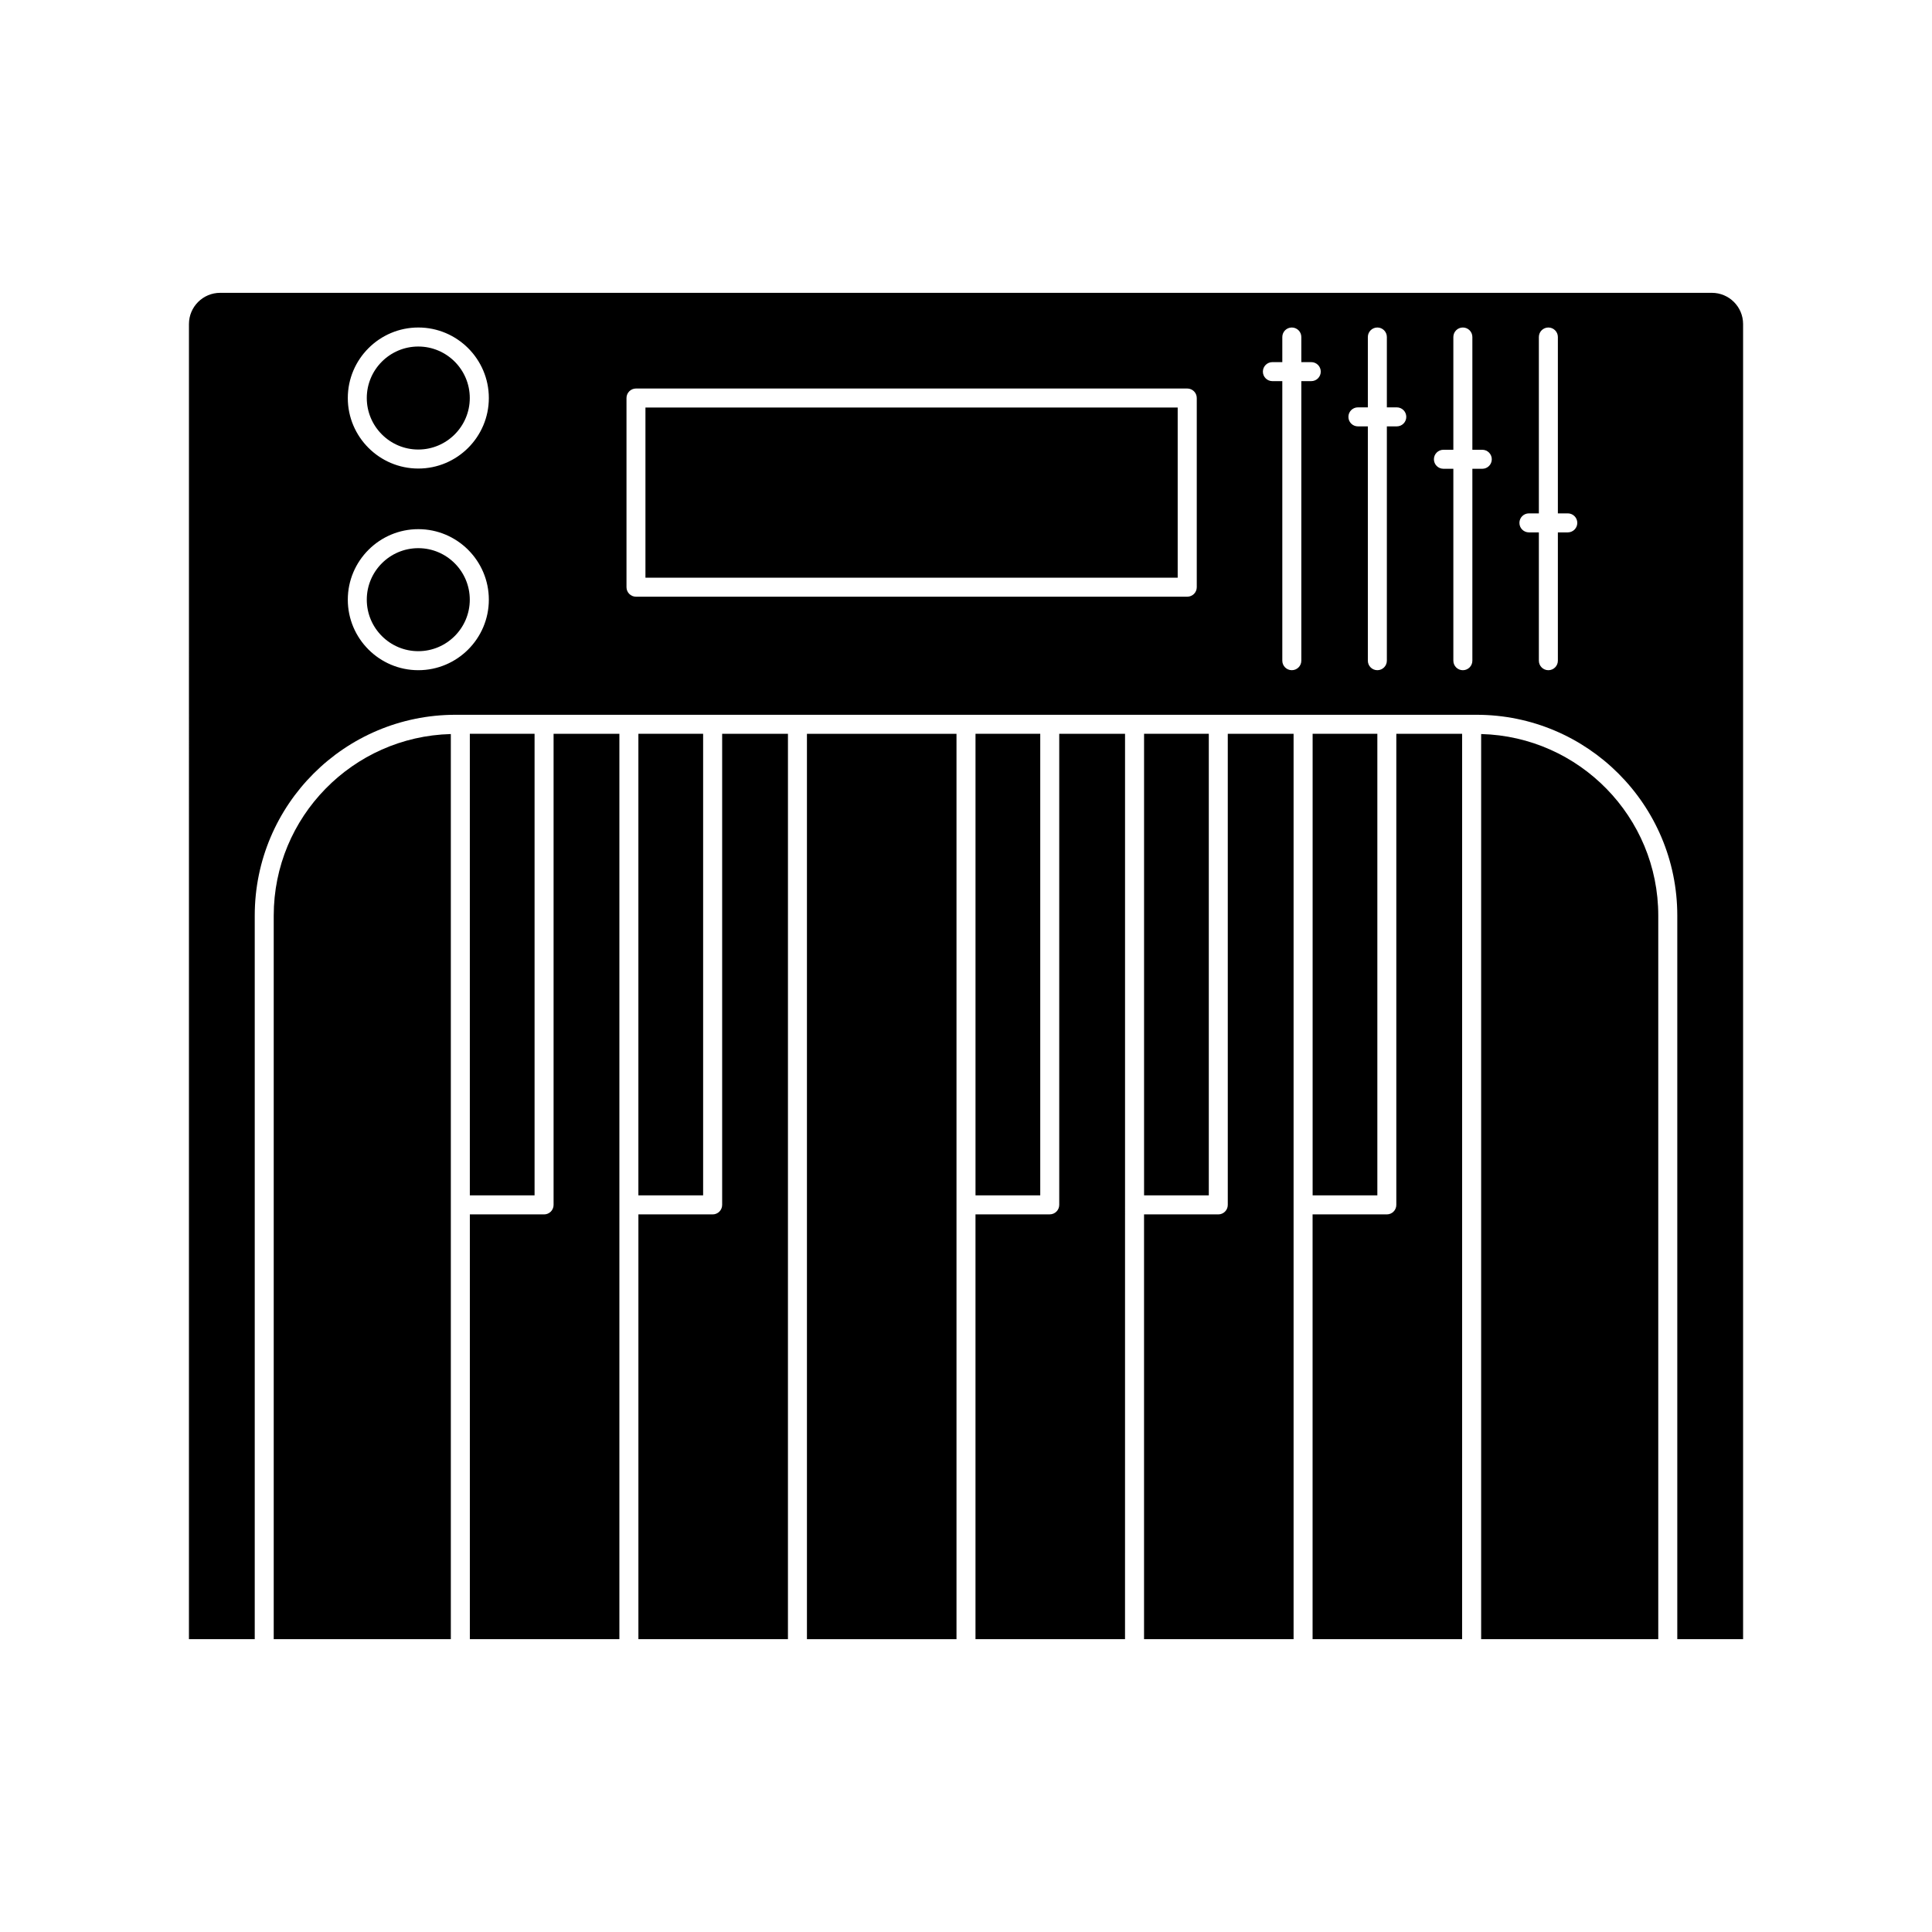
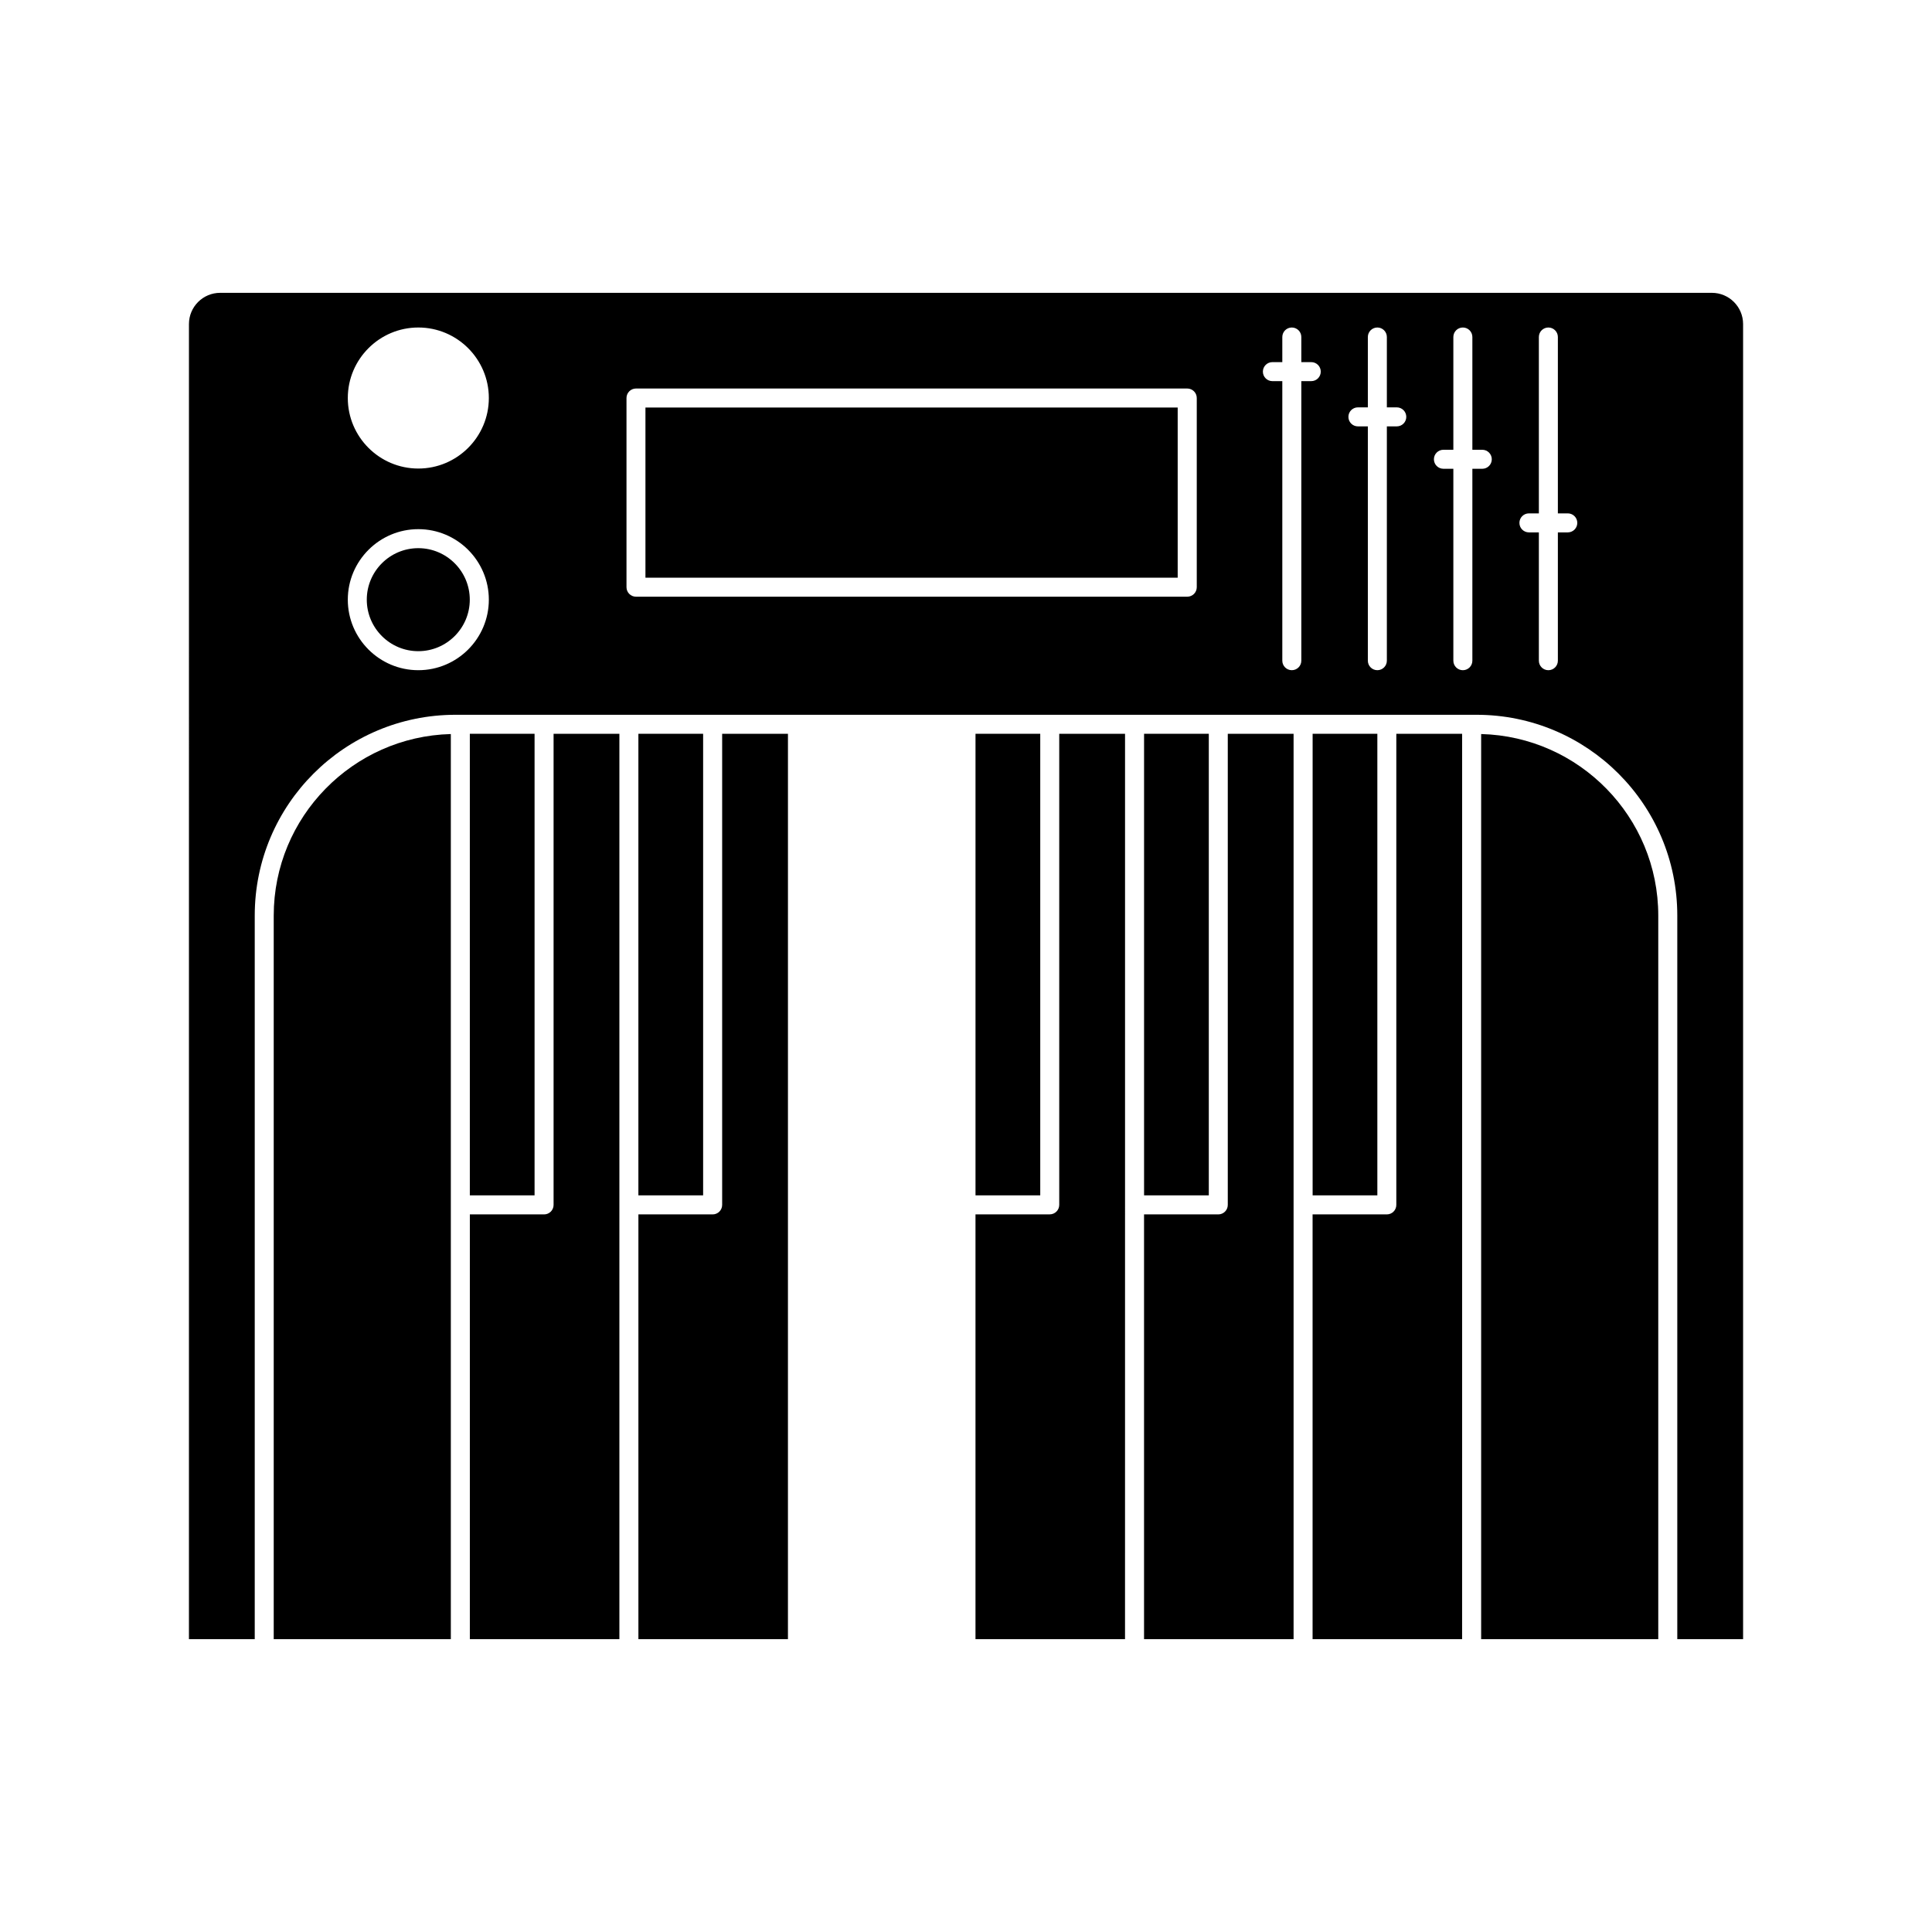
<svg xmlns="http://www.w3.org/2000/svg" fill="#000000" width="800px" height="800px" version="1.1" viewBox="144 144 512 512">
  <g>
    <path d="m466.86 465.82h-19.676v112.58h39.629v-239.93h-17.438v124.84c0 1.391-1.125 2.519-2.516 2.519z" />
    <path d="m491.86 338.46h17.152v122.32h-17.152z" />
    <path d="m447.19 338.46h17.156v122.32h-17.156z" />
    <path d="m422.19 465.82h-19.676v112.58h39.629l0.004-115.1v-124.84h-17.438v124.84c0 1.391-1.125 2.519-2.519 2.519z" />
    <path d="m511.52 465.82h-19.672v112.58h39.625l0.004-239.93h-17.438v124.84c0 1.391-1.125 2.519-2.519 2.519z" />
    <path d="m536.52 338.53v239.87h46.938v-191.76c0-26.145-20.953-47.445-46.938-48.113z" />
    <path d="m216.54 386.64v191.76h46.934v-239.87c-25.984 0.668-46.934 21.969-46.934 48.113z" />
    <path d="m402.52 338.46h17.156v122.32h-17.156z" />
    <path d="m268.51 338.46h17.156v122.32h-17.156z" />
    <path d="m313.18 338.46h17.156v122.32h-17.156z" />
    <path d="m288.19 465.82h-19.676v112.58h39.629v-239.93h-17.438v124.84c0 1.391-1.125 2.519-2.516 2.519z" />
    <path d="m332.86 465.82h-19.676v112.58h39.629l0.004-239.93h-17.438v124.84c0 1.391-1.129 2.519-2.519 2.519z" />
-     <path d="m397.48 578.4v-239.93h-39.633v239.93z" />
-     <path d="m254.85 263.13c7.527 0 13.648-6.125 13.648-13.648 0-7.527-6.121-13.648-13.648-13.648s-13.648 6.121-13.648 13.648c0 7.523 6.121 13.648 13.648 13.648z" />
    <path d="m254.85 316.57c7.527 0 13.648-6.125 13.648-13.648 0-7.527-6.121-13.652-13.648-13.652s-13.648 6.121-13.648 13.652c0 7.527 6.121 13.648 13.648 13.648z" />
    <path d="m194.07 578.4h17.438v-191.76c0-29.391 23.824-53.215 53.215-53.215h270.56c29.391 0 53.215 23.824 53.215 53.215v191.76h17.438v-348.52c0-4.57-3.707-8.277-8.277-8.277h-395.31c-4.57 0-8.277 3.707-8.277 8.277zm355.11-298.35h2.633v-46.738c0-1.391 1.129-2.519 2.519-2.519s2.519 1.125 2.519 2.519v46.738h2.629c1.391 0 2.519 1.125 2.519 2.519 0 1.391-1.125 2.519-2.519 2.519h-2.629v34.004c0 1.391-1.125 2.519-2.519 2.519-1.391 0-2.519-1.129-2.519-2.519v-34.004h-2.633c-1.391 0-2.519-1.129-2.519-2.519 0.004-1.395 1.129-2.519 2.519-2.519zm-22.66-16.855h2.633v-29.883c0-1.391 1.125-2.519 2.519-2.519 1.391 0 2.519 1.125 2.519 2.519v29.883h2.629c1.391 0 2.519 1.129 2.519 2.519s-1.129 2.519-2.519 2.519h-2.629v50.859c0 1.391-1.125 2.519-2.519 2.519-1.391 0-2.519-1.129-2.519-2.519v-50.863h-2.633c-1.391 0-2.519-1.125-2.519-2.519 0-1.391 1.129-2.516 2.519-2.516zm-22.66-11.238h2.633v-18.645c0-1.391 1.129-2.519 2.519-2.519s2.519 1.125 2.519 2.519v18.645h2.629c1.391 0 2.519 1.125 2.519 2.519 0 1.391-1.125 2.519-2.519 2.519h-2.629v62.094c0 1.391-1.125 2.519-2.519 2.519-1.391 0-2.519-1.129-2.519-2.519v-62.094h-2.633c-1.391 0-2.519-1.129-2.519-2.519 0-1.395 1.125-2.519 2.519-2.519zm-22.664-11.988h2.629v-6.656c0-1.391 1.129-2.519 2.519-2.519 1.391 0 2.519 1.125 2.519 2.519v6.656h2.633c1.391 0 2.519 1.125 2.519 2.519 0 1.391-1.129 2.519-2.519 2.519h-2.633v74.082c0 1.391-1.125 2.519-2.519 2.519-1.391 0-2.519-1.129-2.519-2.519v-74.082h-2.629c-1.391 0-2.519-1.125-2.519-2.519s1.129-2.519 2.519-2.519zm-171.17 9.512c0-1.391 1.129-2.519 2.519-2.519h146.09c1.391 0 2.519 1.125 2.519 2.519v50.133c0 1.391-1.125 2.519-2.519 2.519h-146.09c-1.391 0-2.519-1.129-2.519-2.519zm-55.168-18.688c10.301 0 18.688 8.383 18.688 18.688 0 10.301-8.383 18.688-18.688 18.688-10.305 0-18.688-8.383-18.688-18.688 0.004-10.305 8.387-18.688 18.688-18.688zm0 53.441c10.301 0 18.688 8.383 18.688 18.688 0 10.301-8.383 18.688-18.688 18.688-10.305 0-18.688-8.383-18.688-18.688 0.004-10.305 8.387-18.688 18.688-18.688z" />
    <path d="m315.05 252h141.05v45.094h-141.05z" />
  </g>
</svg>